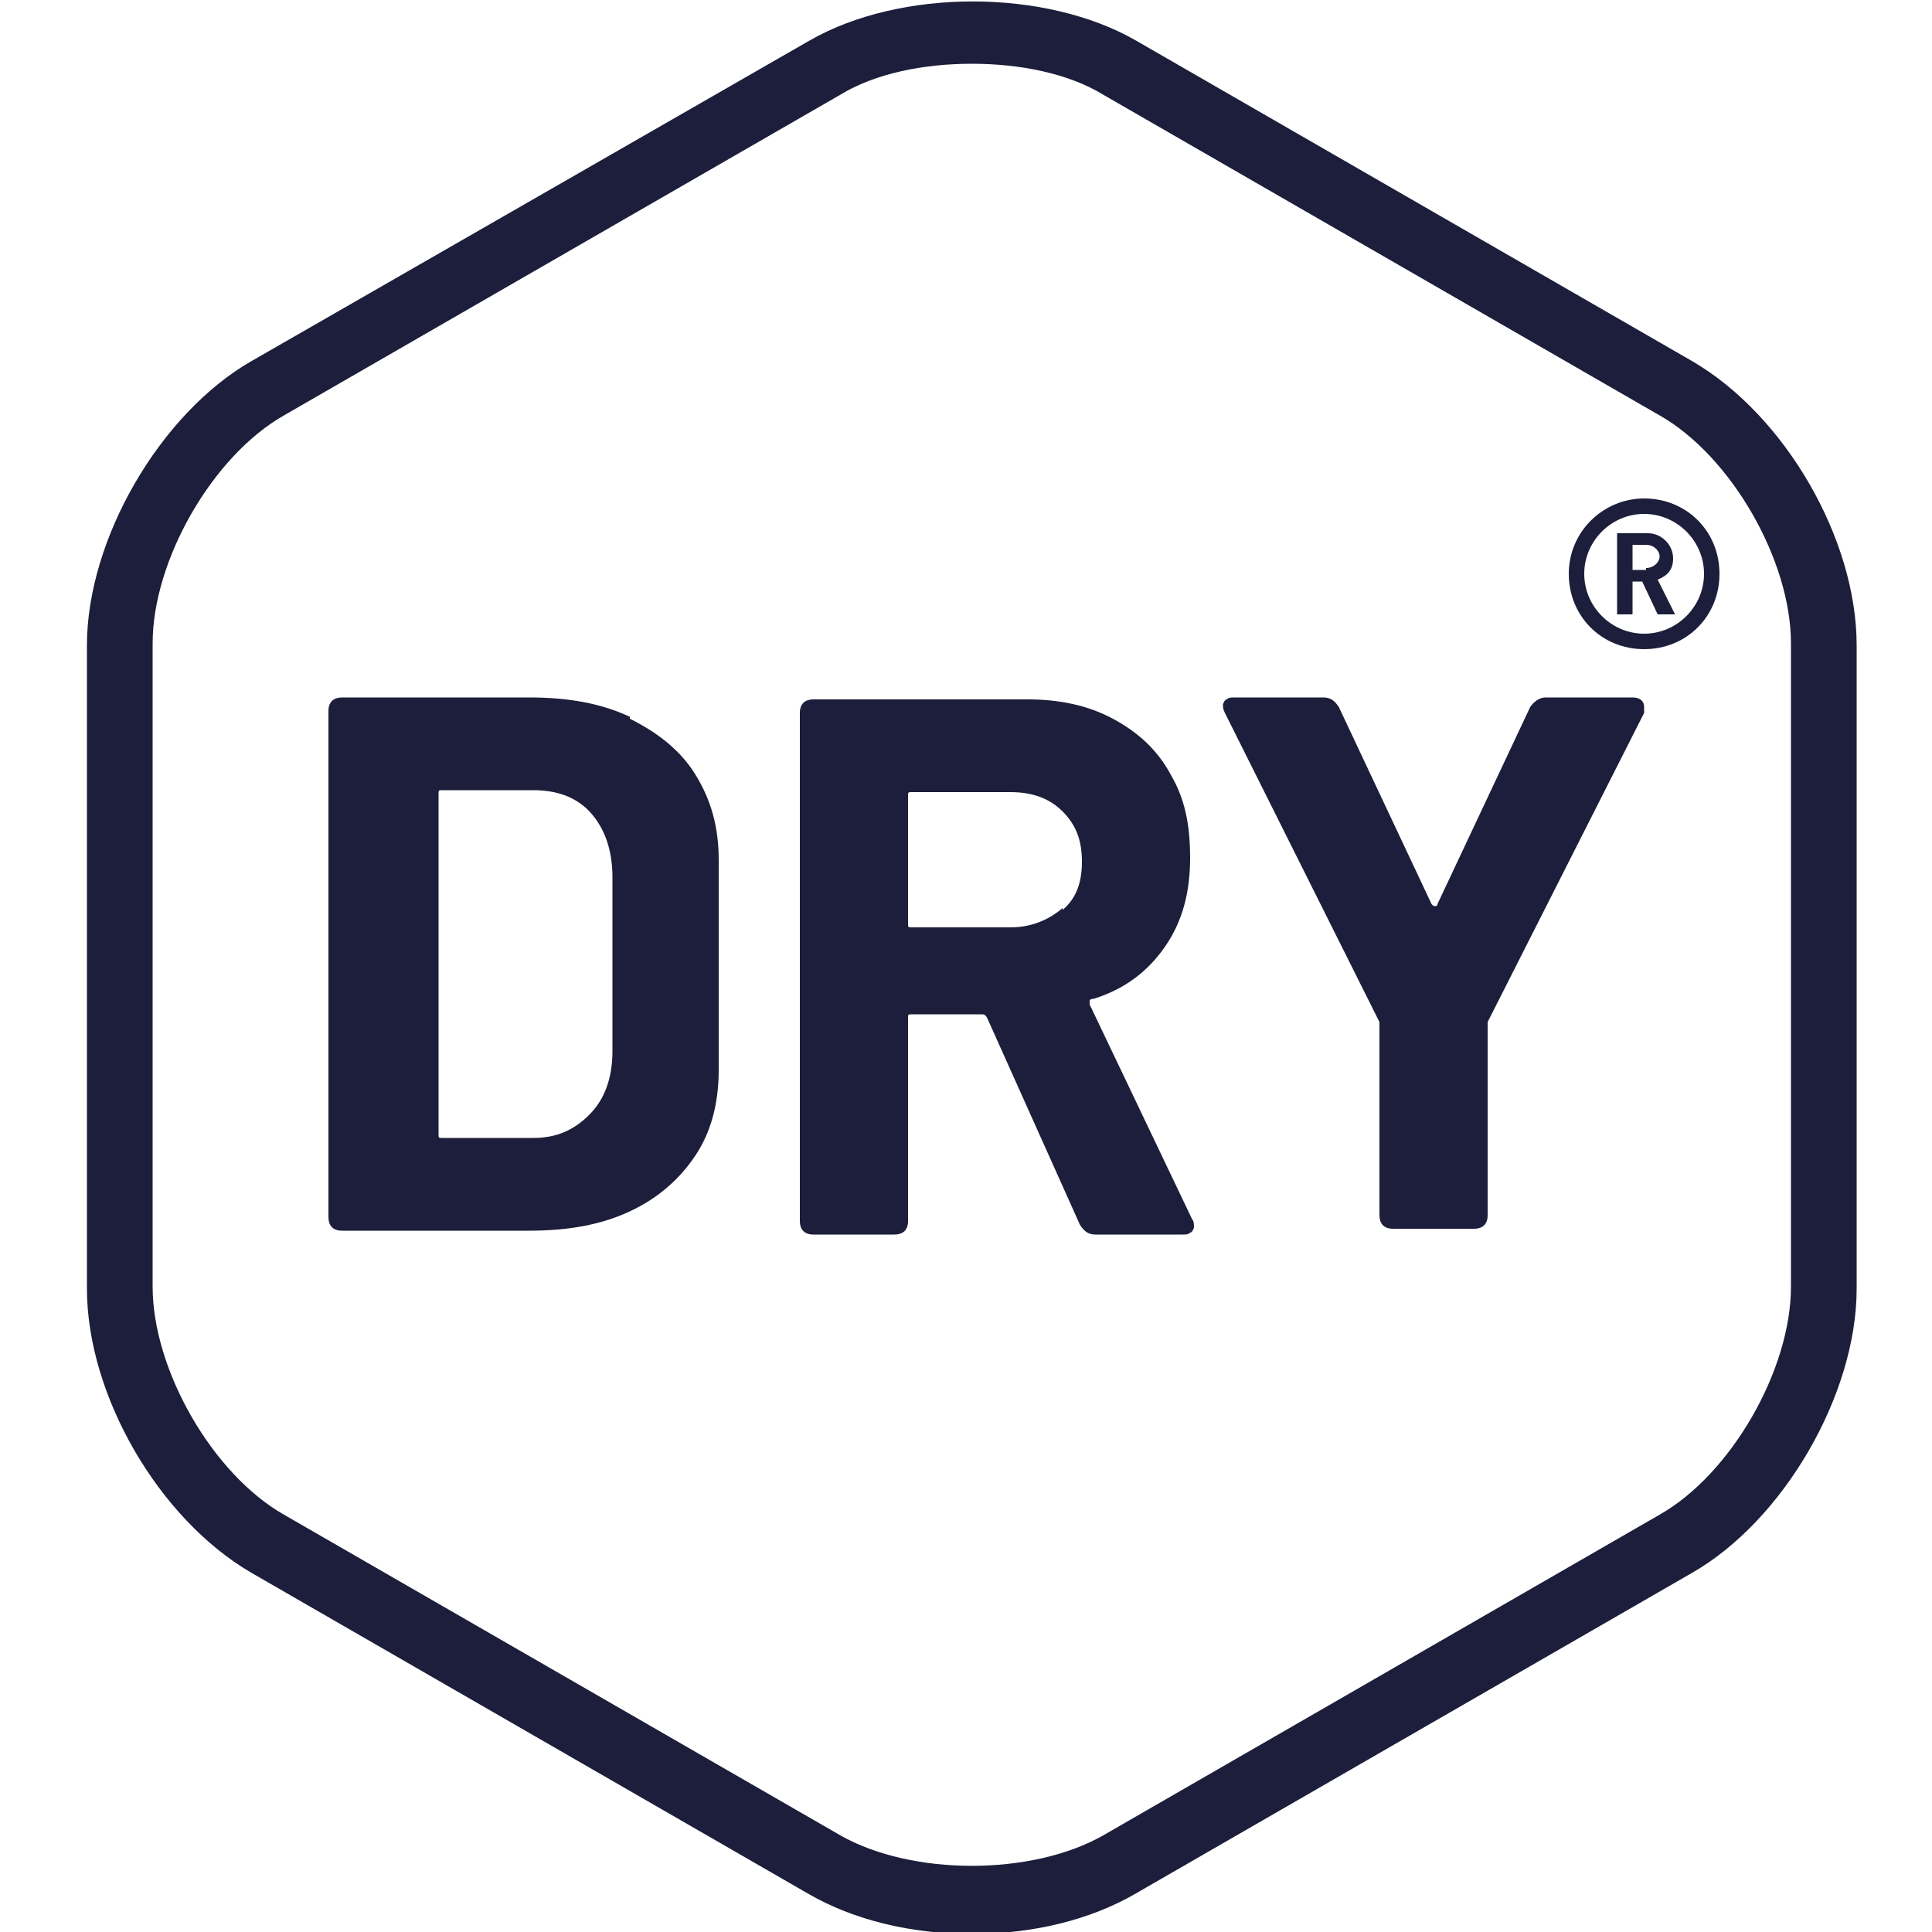
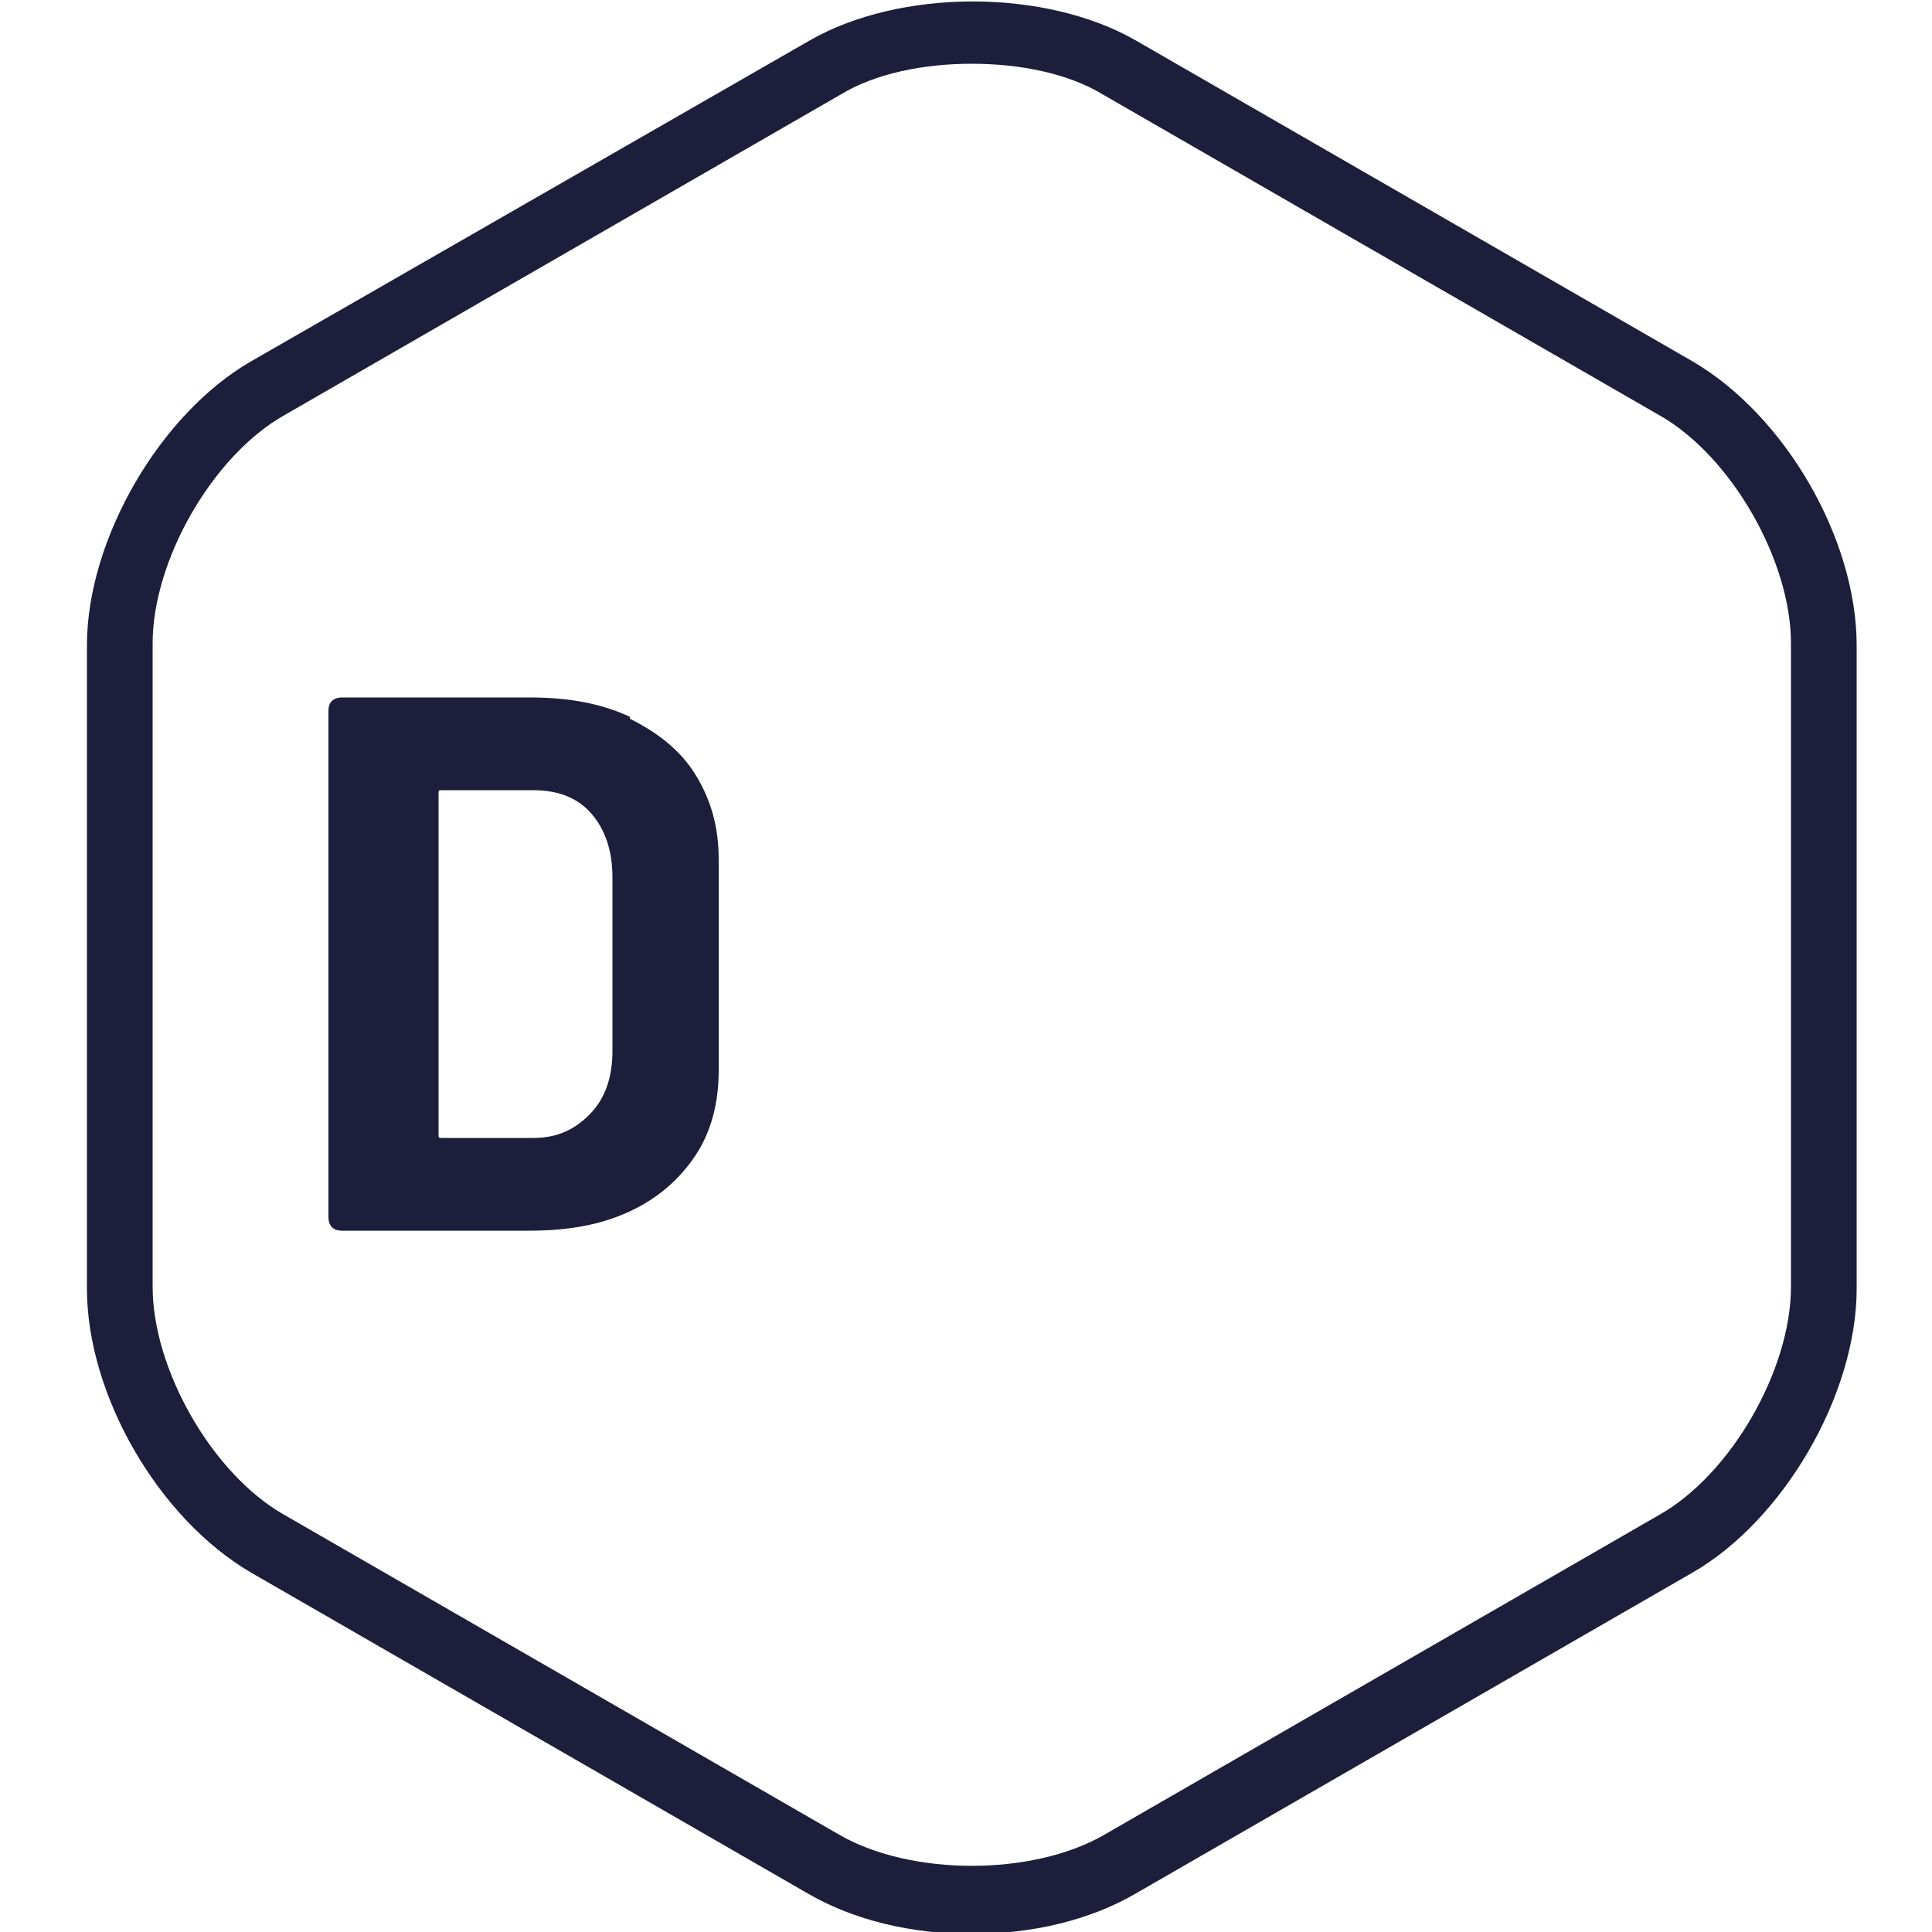
<svg xmlns="http://www.w3.org/2000/svg" id="Laag_1" data-name="Laag 1" version="1.1" viewBox="0 0 100 100">
  <defs>
    <style>
      .cls-1 {
        fill: #1c1e3b;
        stroke-width: 0px;
      }
    </style>
  </defs>
  <path class="cls-1" d="M87.6,18.7L58.8,2.1c-4.7-2.7-12.2-2.7-16.9,0L13,18.7c-4.7,2.7-8.5,9.2-8.5,14.7v33.3c0,5.5,3.7,11.9,8.5,14.7l28.8,16.6c2.4,1.4,5.4,2.1,8.5,2.1s6.1-.7,8.5-2.1l28.8-16.6c4.7-2.7,8.5-9.2,8.5-14.7v-33.3c0-5.5-3.7-11.9-8.5-14.7ZM92.7,66.6c0,4.3-3.1,9.7-6.8,11.8l-28.8,16.6c-3.7,2.1-9.9,2.1-13.6,0l-28.8-16.6c-3.7-2.1-6.8-7.5-6.8-11.8v-33.3c0-4.3,3.1-9.7,6.8-11.8L43.5,4.9c1.8-1.1,4.3-1.6,6.8-1.6s5,.5,6.8,1.6l28.8,16.6c3.7,2.1,6.8,7.5,6.8,11.8v33.3Z" />
-   <path class="cls-1" d="M86.6,28.9c0-.7-.6-1.3-1.3-1.3h-1.6v4.2h.8v-1.7h.5l.8,1.7h.9l-.9-1.8c.5-.2.8-.5.8-1.1ZM85.2,29.5h-.7v-1.3h.7c.4,0,.7.3.7.6s-.3.6-.7.6Z" />
-   <path class="cls-1" d="M85.1,25.8c-2.1,0-3.9,1.7-3.9,3.9s1.7,3.9,3.9,3.9,3.9-1.7,3.9-3.9-1.7-3.9-3.9-3.9ZM85.1,32.8c-1.7,0-3.1-1.4-3.1-3.1s1.4-3.1,3.1-3.1,3.1,1.4,3.1,3.1-1.4,3.1-3.1,3.1Z" />
  <path class="cls-1" d="M32.6,37.1c-1.5-.7-3.2-1-5.2-1h-9.7c-.4,0-.7.2-.7.7v26.2c0,.4.2.7.7.7h9.7c2,0,3.7-.3,5.2-1s2.6-1.7,3.4-2.9,1.2-2.7,1.2-4.4v-10.9c0-1.7-.4-3.1-1.2-4.4s-2-2.2-3.4-2.9ZM31.7,54.4c0,1.4-.4,2.5-1.2,3.3s-1.7,1.2-2.9,1.2h-4.7c-.2,0-.2,0-.2-.2v-17.6c0-.2,0-.2.2-.2h4.7c1.3,0,2.3.4,3,1.2s1.1,1.9,1.1,3.3v9.1Z" />
-   <path class="cls-1" d="M56.4,52c0,0,0-.1,0-.2,0,0,0-.1.2-.1,1.6-.5,2.8-1.4,3.7-2.7.9-1.3,1.3-2.8,1.3-4.6s-.3-3.1-1-4.3c-.7-1.3-1.7-2.2-3-2.9-1.3-.7-2.8-1-4.4-1h-11.1c-.4,0-.7.2-.7.7v26.3c0,.4.2.7.7.7h4.2c.4,0,.7-.2.7-.7v-10.5c0-.2,0-.2.2-.2h3.6c.1,0,.2,0,.3.2l4.8,10.7c.2.3.4.5.8.5h4.5c.2,0,.3,0,.4-.1.1,0,.2-.2.2-.3s0-.3-.1-.4l-5.2-10.9ZM55,47c-.7.6-1.6,1-2.7,1h-5.1c-.2,0-.2,0-.2-.2v-6.6c0-.2,0-.2.2-.2h5.1c1.1,0,2,.3,2.7,1s1,1.5,1,2.6-.3,1.9-1,2.5Z" />
-   <path class="cls-1" d="M84.6,36.1h-4.6c-.3,0-.6.2-.8.5l-4.8,10.2c0,0,0,.1-.1.1s-.1,0-.2-.1l-4.8-10.2c-.2-.3-.4-.5-.8-.5h-4.6c-.2,0-.3,0-.4.1-.1,0-.2.2-.2.3s0,.2.1.4l8,16v.3c0,0,0,9.7,0,9.7,0,.4.2.7.7.7h4.2c.4,0,.7-.2.7-.7v-10c0,0,8.1-16,8.1-16,0,0,0-.2,0-.3,0-.3-.2-.5-.6-.5Z" />
</svg>